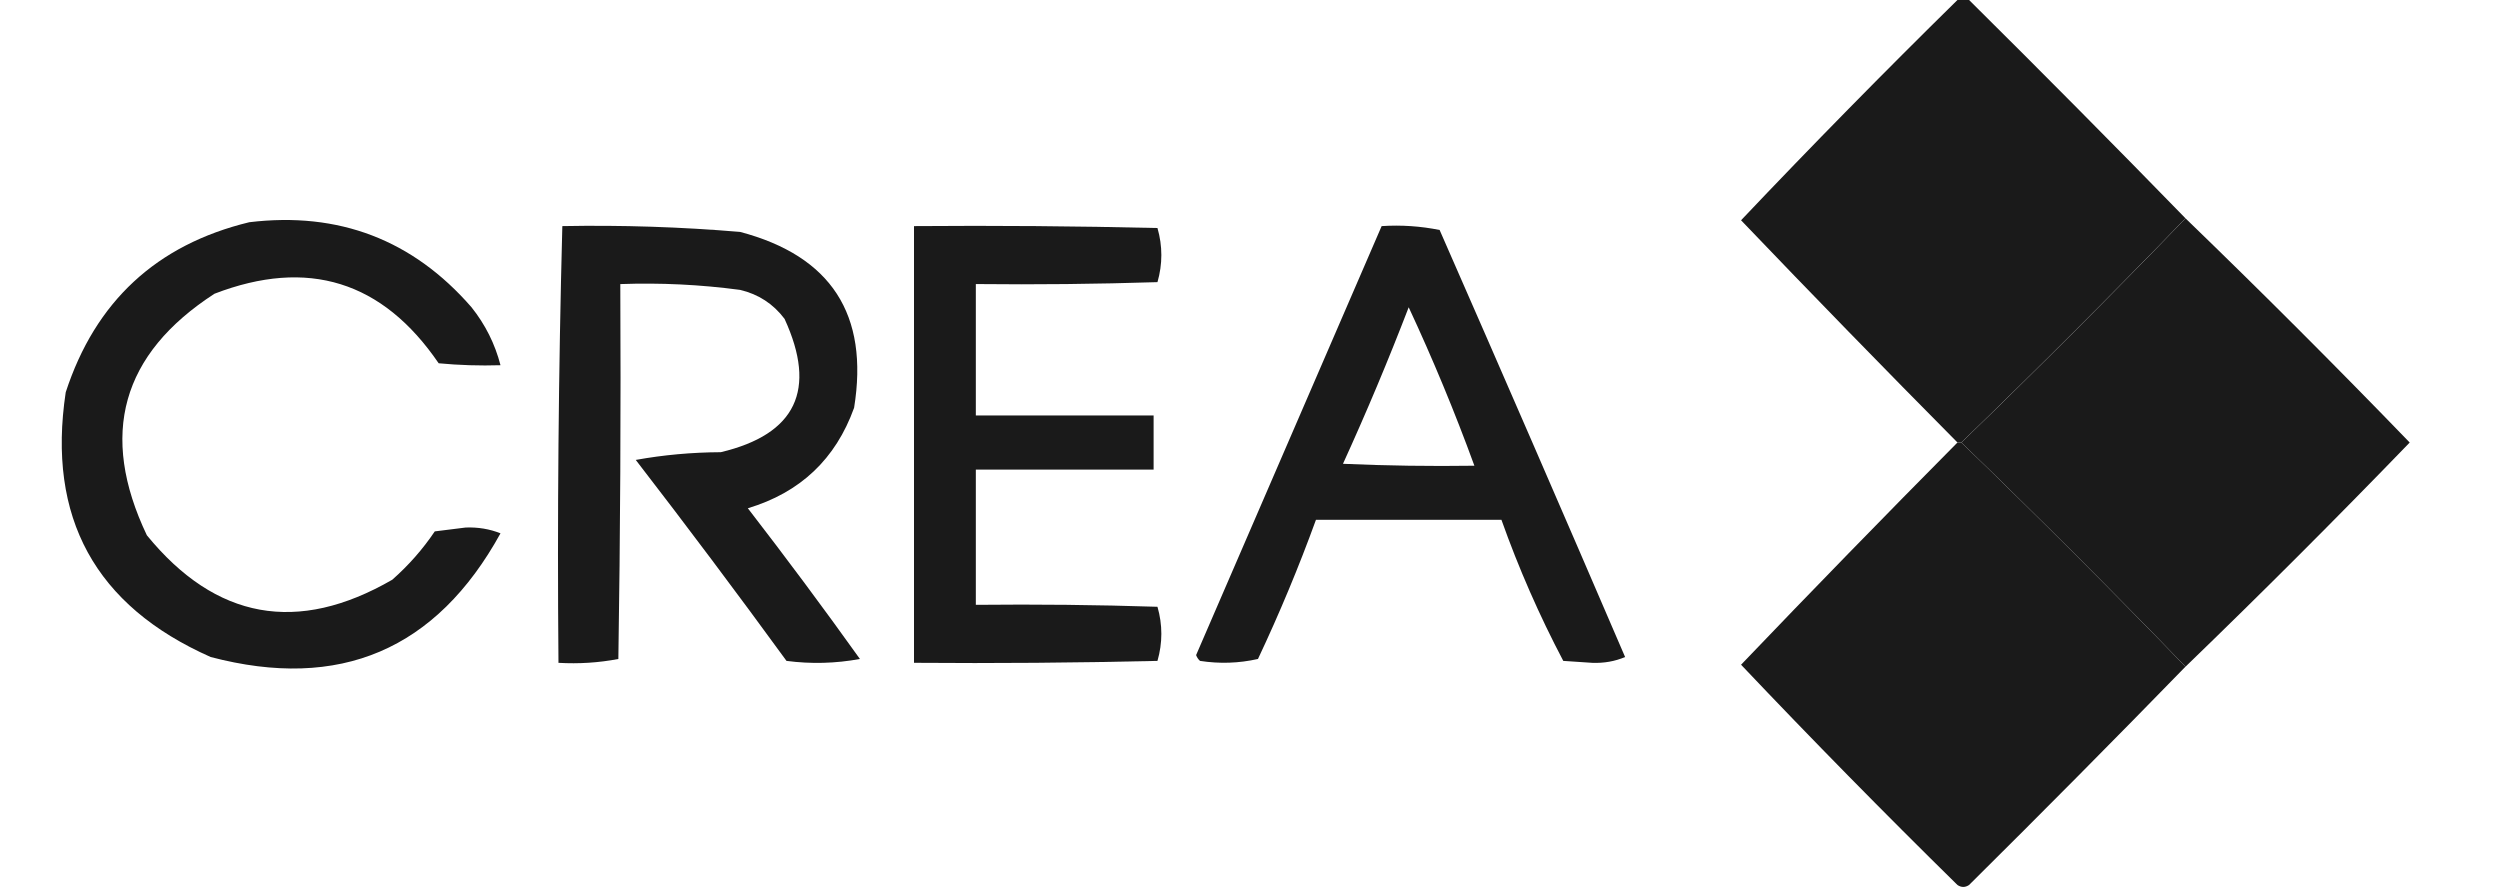
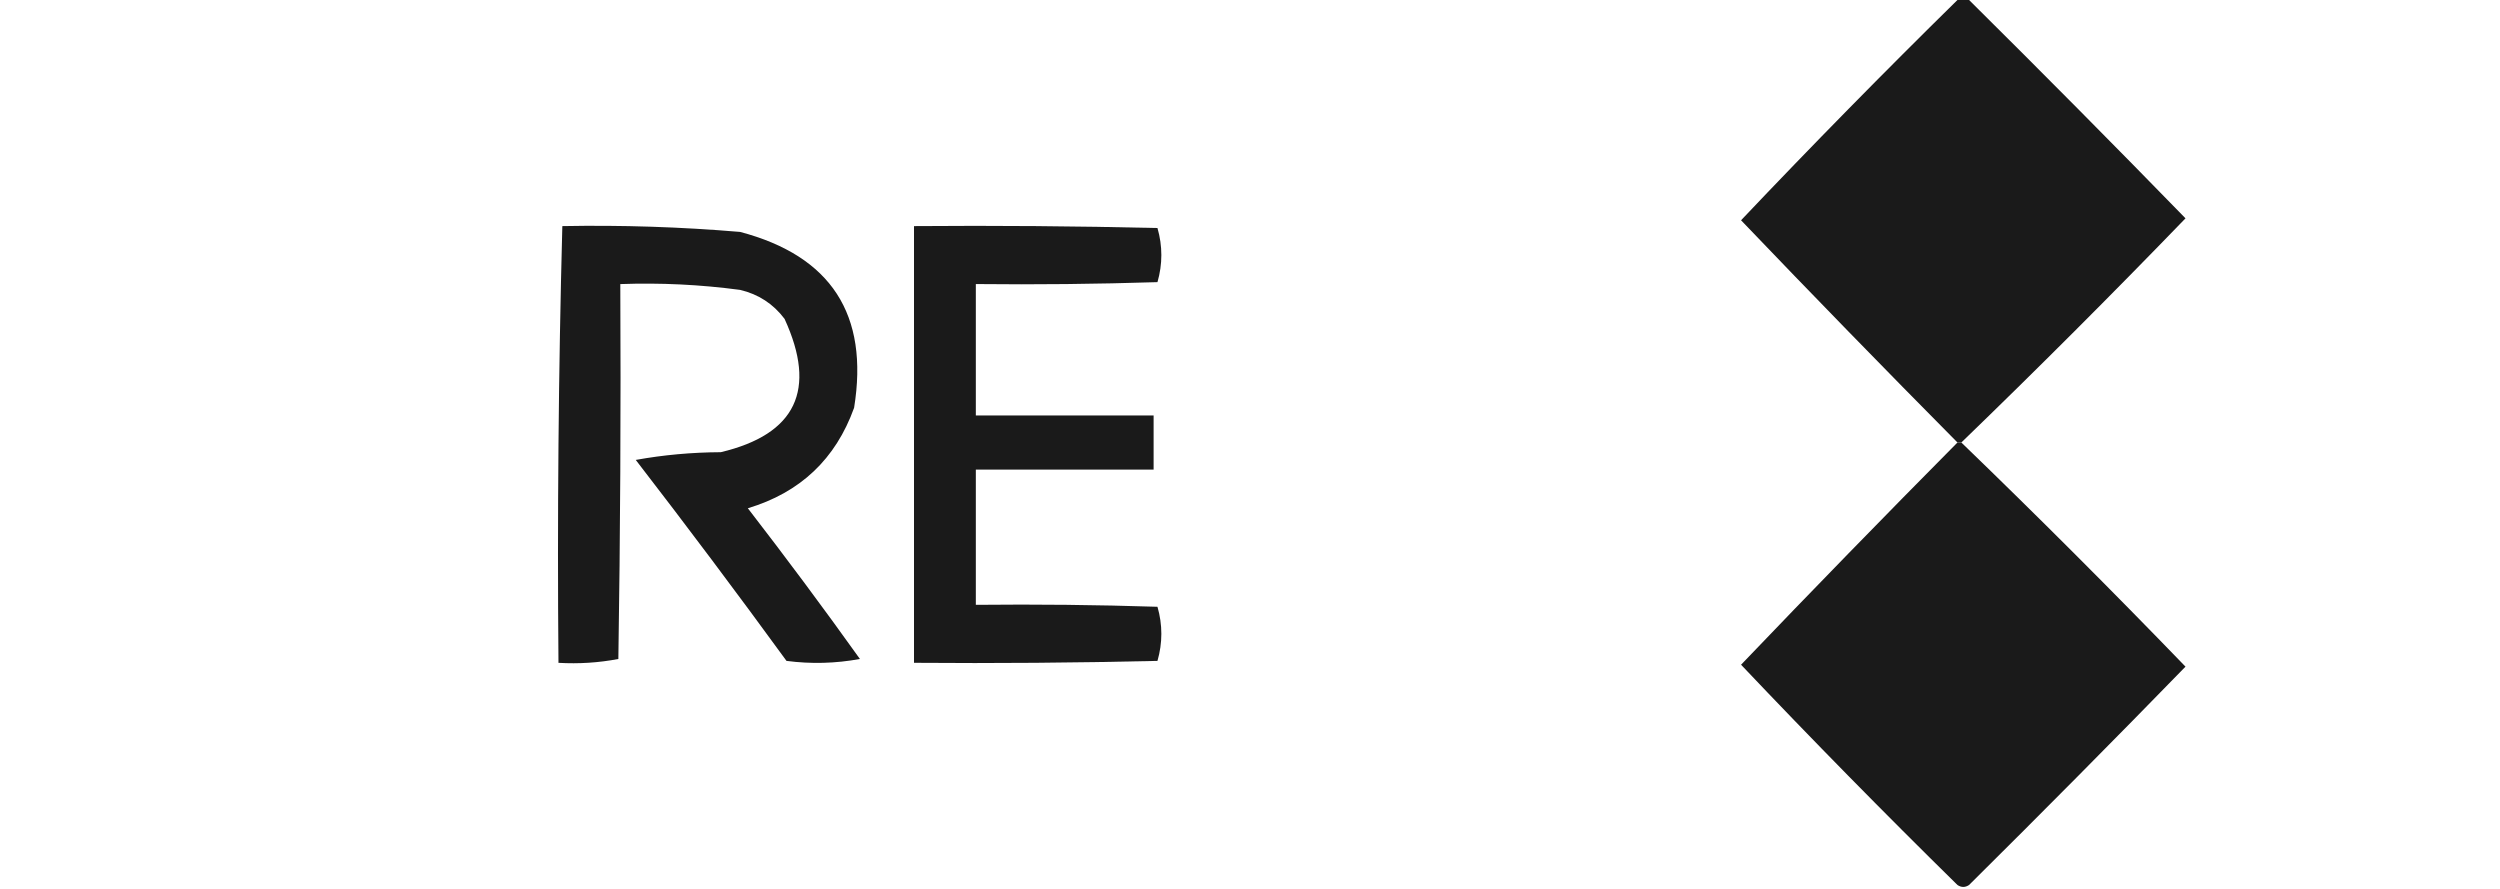
<svg xmlns="http://www.w3.org/2000/svg" width="90" height="32" viewBox="0 0 90 32" fill="none">
  <g clip-path="url(#clip0_1877_22430)">
    <path fill-rule="evenodd" clip-rule="evenodd" d="M78.678 7.86C76.034 10.596 73.344 13.286 70.608 15.93C70.562 15.93 70.515 15.93 70.469 15.93C67.848 13.285 65.251 10.619 62.678 7.93C65.223 5.245 67.82 2.602 70.469 -0.001C70.608 -0.094 70.747 -0.094 70.886 -0.001C73.511 2.601 76.109 5.222 78.678 7.86Z" fill="#1A1A1A" />
-     <path fill-rule="evenodd" clip-rule="evenodd" d="M8.974 8C12.195 7.612 14.862 8.633 16.974 11.061C17.471 11.684 17.819 12.379 18.018 13.148C17.274 13.171 16.532 13.148 15.792 13.078C13.771 10.117 11.081 9.282 7.722 10.574C4.371 12.745 3.559 15.644 5.287 19.27C7.768 22.307 10.713 22.84 14.122 20.87C14.71 20.352 15.22 19.772 15.652 19.13C16.023 19.084 16.395 19.038 16.765 18.991C17.209 18.974 17.627 19.044 18.018 19.2C15.708 23.392 12.23 24.876 7.583 23.652C3.426 21.809 1.687 18.632 2.366 14.122C3.433 10.851 5.636 8.811 8.974 8Z" fill="#1A1A1A" />
-     <path fill-rule="evenodd" clip-rule="evenodd" d="M78.679 7.861C81.412 10.502 84.102 13.192 86.749 15.931C84.102 18.67 81.412 21.36 78.679 24C76.032 21.26 73.342 18.571 70.609 15.931C73.346 13.287 76.035 10.598 78.679 7.861Z" fill="#1A1A1A" />
    <path fill-rule="evenodd" clip-rule="evenodd" d="M20.244 8.14C22.381 8.1 24.515 8.169 26.644 8.349C29.921 9.215 31.289 11.325 30.748 14.679C30.084 16.526 28.808 17.732 26.922 18.297C28.301 20.081 29.646 21.889 30.957 23.723C30.079 23.885 29.198 23.908 28.314 23.792C26.539 21.356 24.73 18.944 22.887 16.557C23.884 16.377 24.905 16.284 25.948 16.279C28.653 15.636 29.419 14.036 28.244 11.479C27.837 10.939 27.303 10.591 26.644 10.436C25.214 10.245 23.776 10.175 22.331 10.227C22.354 14.726 22.331 19.224 22.261 23.723C21.556 23.858 20.837 23.904 20.105 23.862C20.059 18.611 20.106 13.37 20.244 8.14Z" fill="#1A1A1A" />
    <path fill-rule="evenodd" clip-rule="evenodd" d="M32.904 8.14C35.827 8.116 38.748 8.14 41.669 8.209C41.855 8.858 41.855 9.508 41.669 10.157C39.49 10.226 37.311 10.25 35.13 10.226C35.13 11.803 35.13 13.38 35.13 14.957C37.264 14.957 39.397 14.957 41.53 14.957C41.53 15.606 41.53 16.256 41.53 16.905C39.397 16.905 37.264 16.905 35.13 16.905C35.13 18.528 35.13 20.151 35.13 21.774C37.311 21.751 39.49 21.774 41.669 21.844C41.855 22.493 41.855 23.142 41.669 23.792C38.748 23.861 35.827 23.884 32.904 23.861C32.904 18.621 32.904 13.38 32.904 8.14Z" fill="#1A1A1A" />
-     <path fill-rule="evenodd" clip-rule="evenodd" d="M49.739 8.14C50.441 8.094 51.136 8.141 51.826 8.279C54.072 13.398 56.298 18.522 58.504 23.653C58.137 23.808 57.743 23.878 57.321 23.862C56.974 23.838 56.626 23.815 56.278 23.792C55.415 22.153 54.673 20.461 54.052 18.714C51.826 18.714 49.6 18.714 47.374 18.714C46.757 20.412 46.061 22.082 45.287 23.723C44.599 23.878 43.903 23.901 43.2 23.792C43.136 23.735 43.09 23.665 43.06 23.583C45.288 18.432 47.514 13.284 49.739 8.14ZM50.713 11.062C51.58 12.921 52.369 14.822 53.078 16.766C51.501 16.789 49.924 16.766 48.347 16.697C49.194 14.841 49.982 12.963 50.713 11.062Z" fill="#1A1A1A" />
    <path fill-rule="evenodd" clip-rule="evenodd" d="M70.469 15.93C70.515 15.93 70.562 15.93 70.608 15.93C73.341 18.569 76.031 21.259 78.678 23.999C76.109 26.638 73.511 29.258 70.886 31.86C70.747 31.953 70.608 31.953 70.469 31.86C67.82 29.257 65.223 26.614 62.678 23.93C65.251 21.241 67.848 18.574 70.469 15.93Z" fill="#1A1A1A" />
  </g>
  <defs>
    <clipPath id="clip0_1877_22430">
      <rect width="89.043" height="32" fill="white" />
    </clipPath>
  </defs>
</svg>